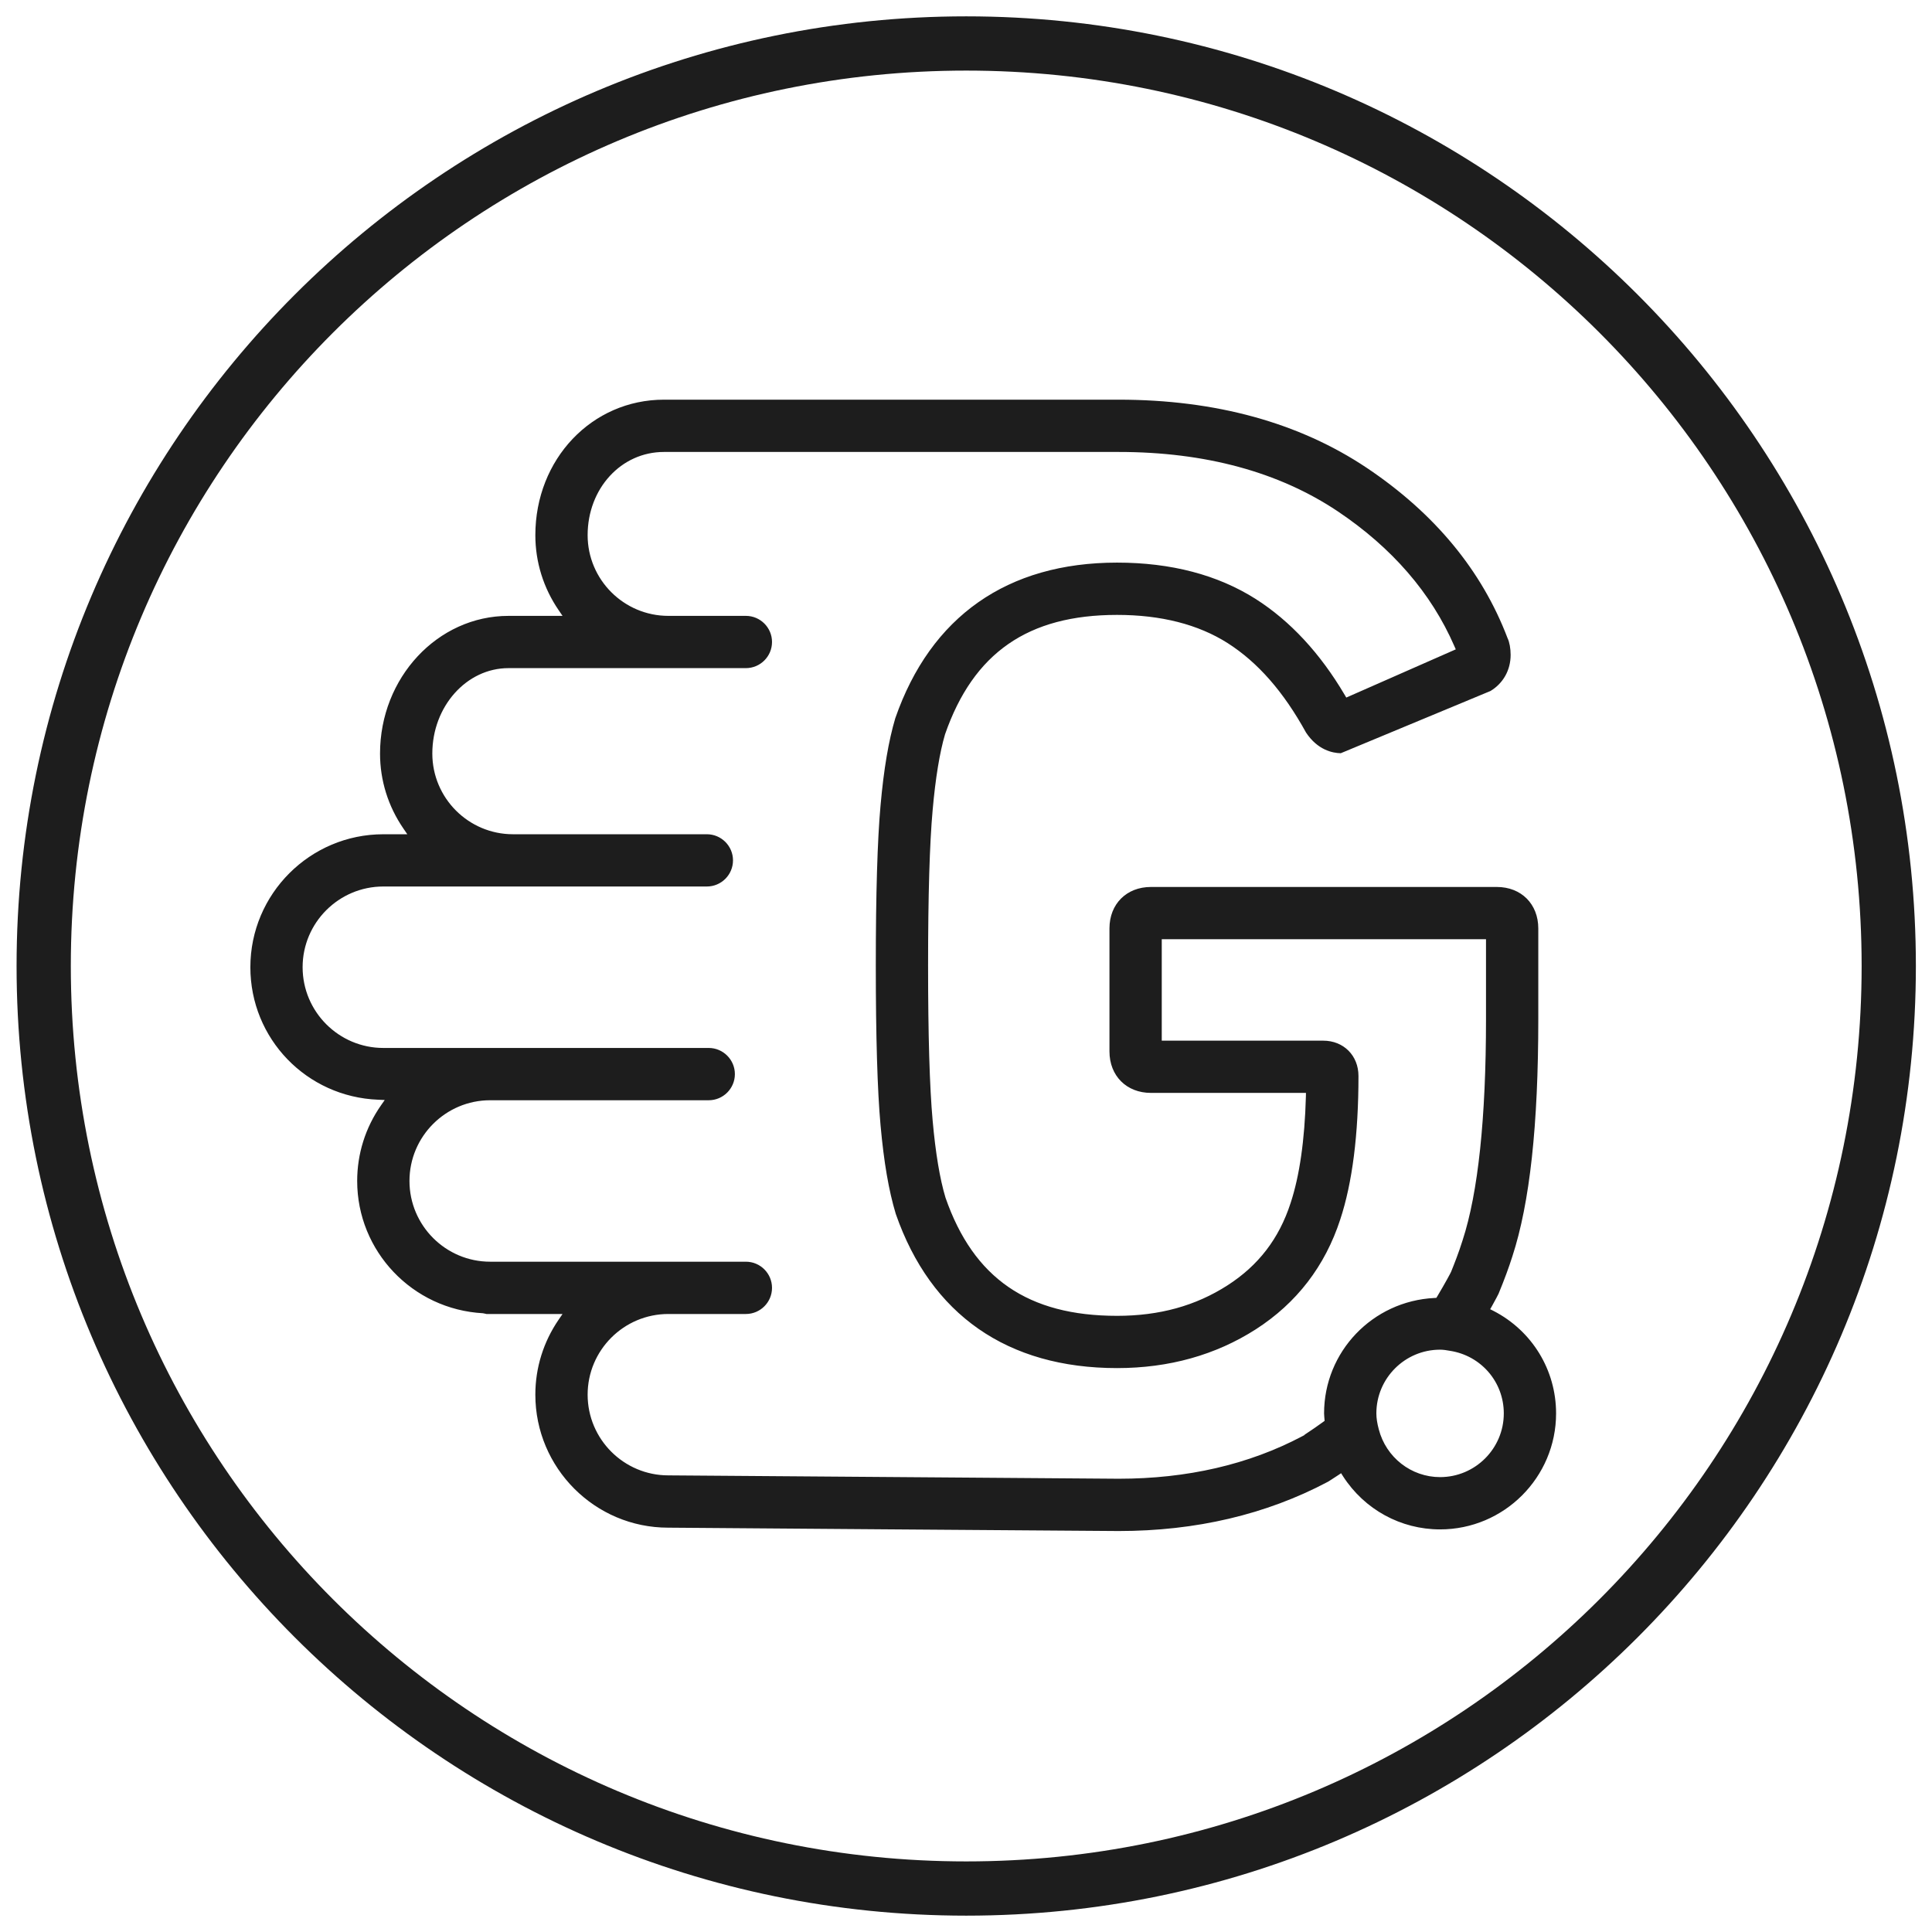
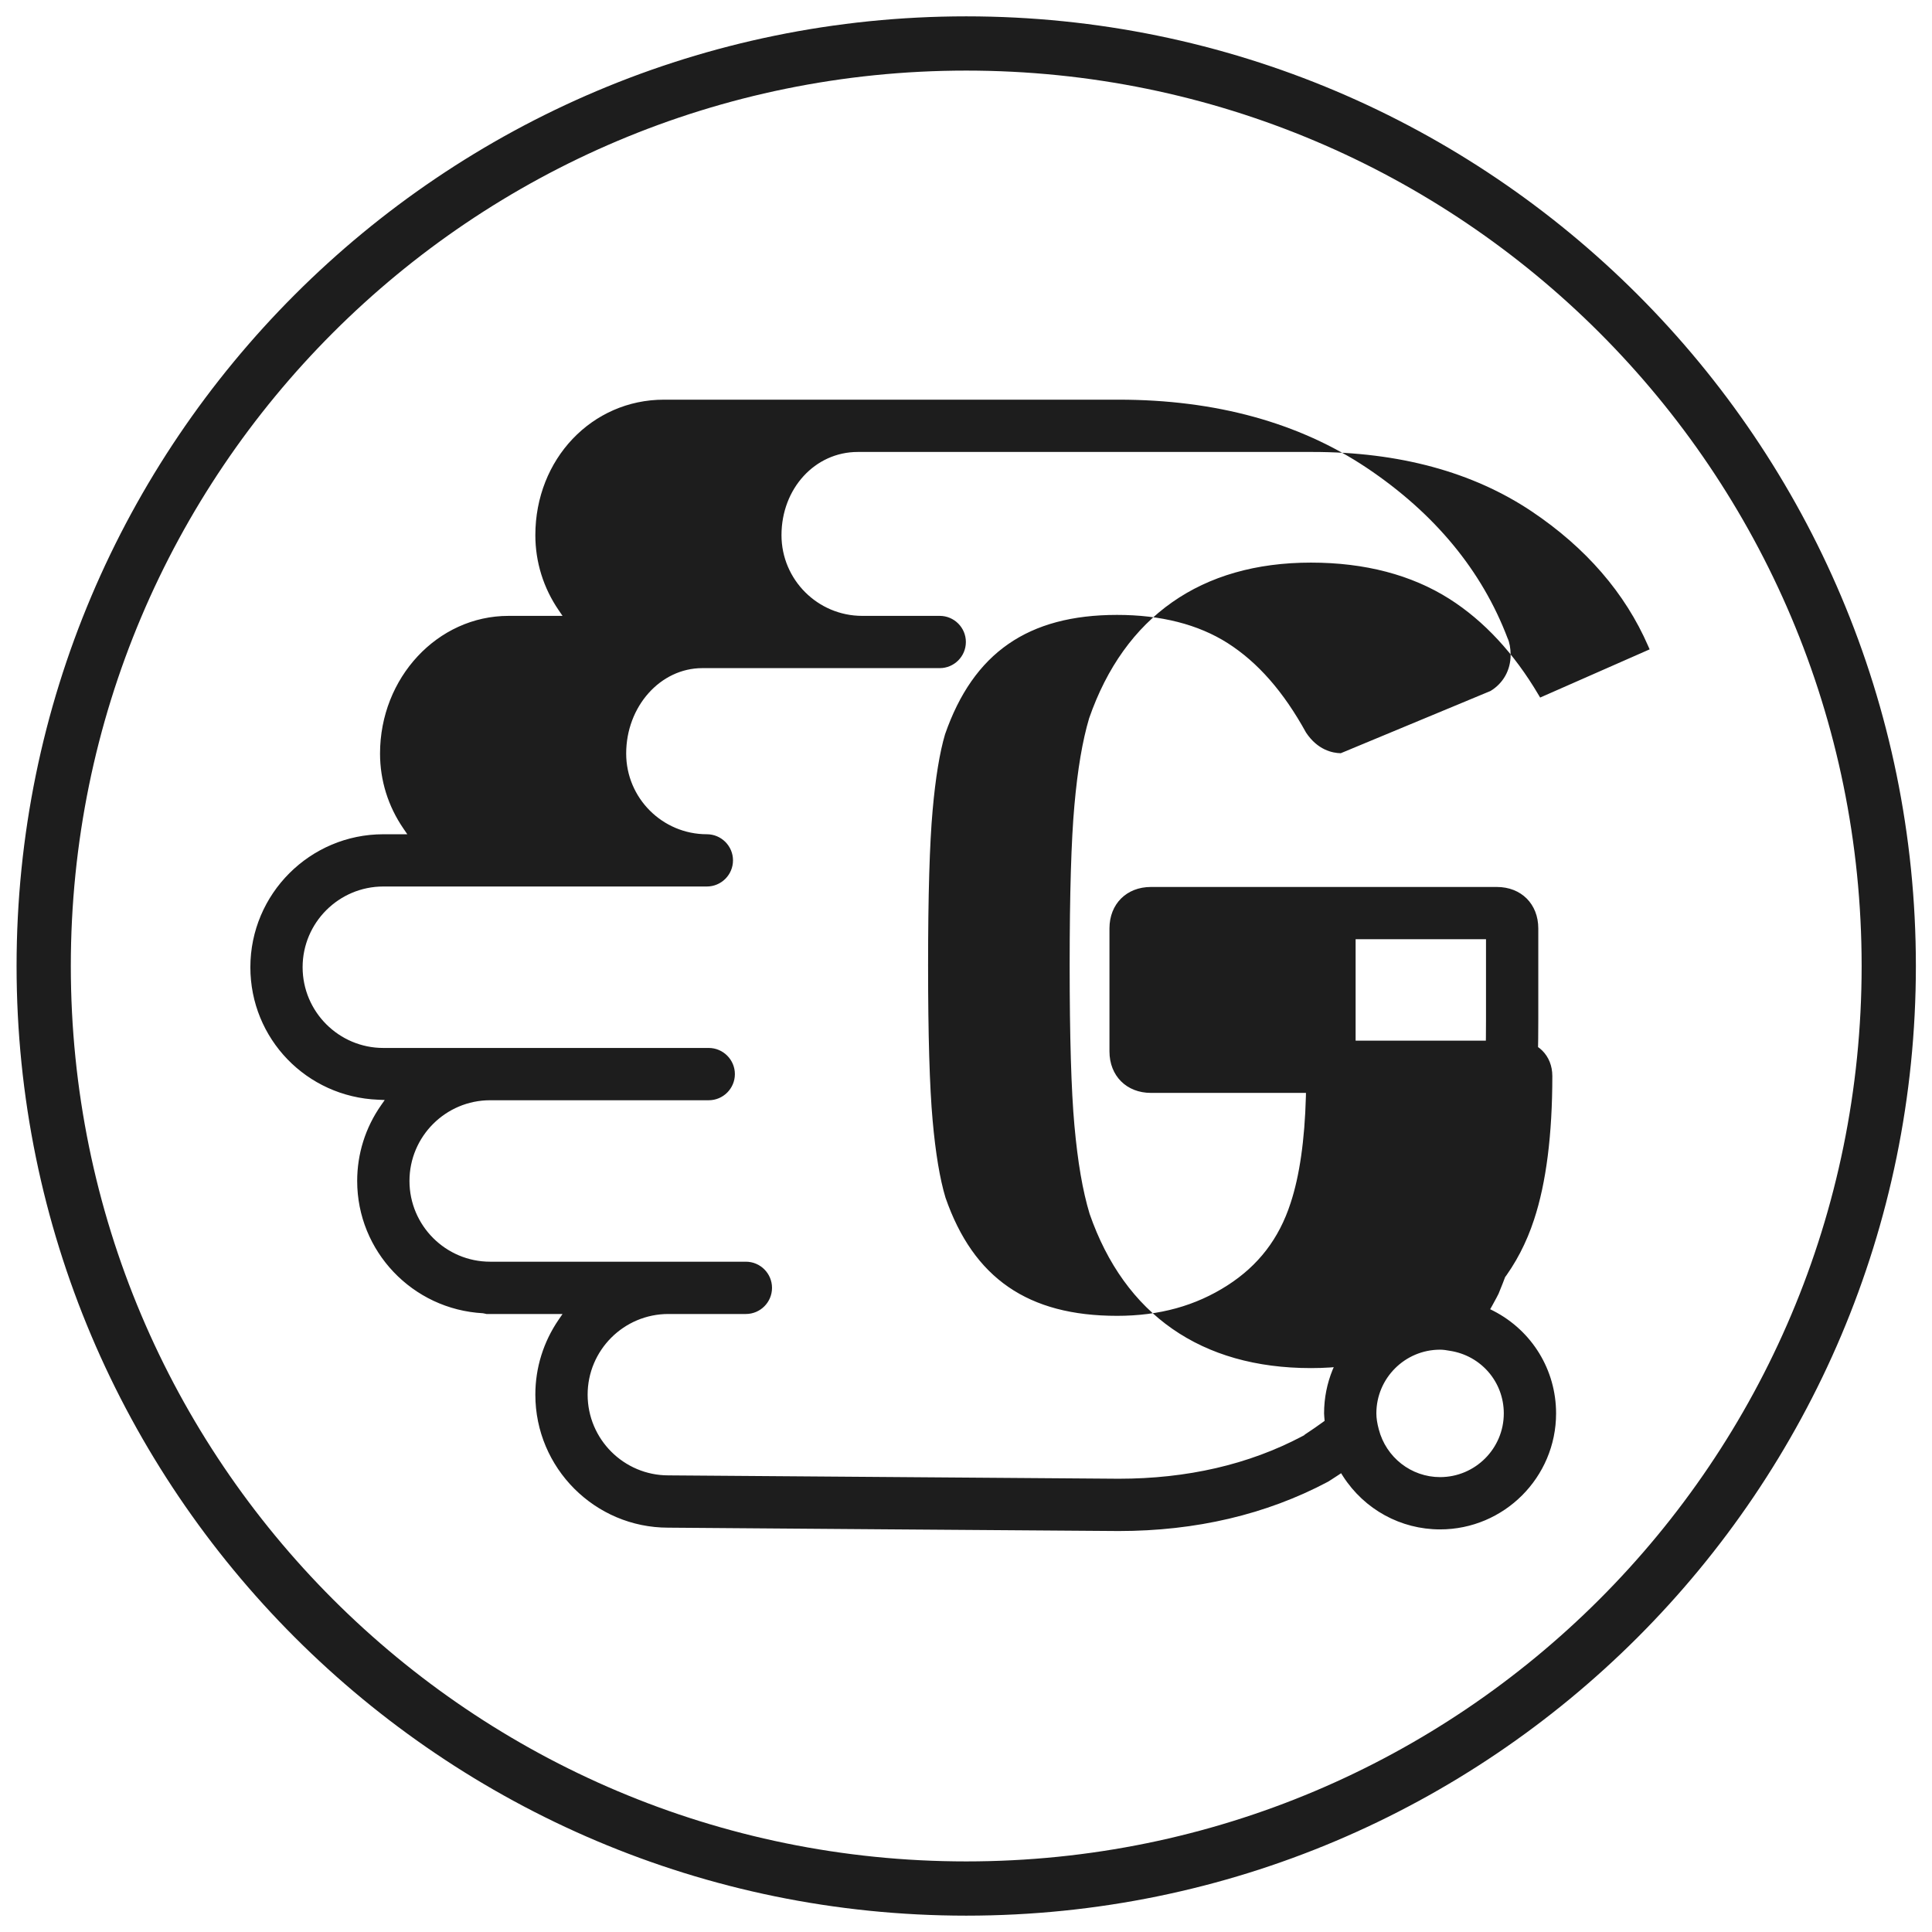
<svg xmlns="http://www.w3.org/2000/svg" xmlns:ns1="http://sodipodi.sourceforge.net/DTD/sodipodi-0.dtd" xmlns:ns2="http://www.inkscape.org/namespaces/inkscape" width="60" height="60" viewBox="0 0 60 60" version="1.1" id="svg124008" ns1:docname="Gfast.svg" ns2:version="1.2 (dc2aedaf03, 2022-05-15)">
  <defs id="defs124012">
    <clipPath id="clipPath126314">
-       <path d="M -549.921,1204.725 H 45.355 V -524.409 H -549.921 Z" id="path126316" style="stroke-width:1" />
-     </clipPath>
+       </clipPath>
    <clipPath id="clipPath126310">
      <path d="M -537.517,1218.855 H 57.759 V -510.279 H -537.517 Z" id="path126312" style="stroke-width:1" />
    </clipPath>
    <clipPath id="clipPath31109-5">
      <path d="M -549.921,1431.391 H 45.355 V -297.743 H -549.921 Z" id="path31111-8" style="stroke-width:1" />
    </clipPath>
  </defs>
  <g id="g10613" transform="matrix(1.123,0,0,-1.123,44.723,45.873)" clip-path="url(#clipPath126310)" style="fill:#1d1d1d;fill-opacity:1">
-     <path d="m 0,0 c -0.797,0 -1.495,0.544 -1.696,1.324 -0.045,0.169 -0.066,0.308 -0.066,0.438 0,0.972 0.79,1.762 1.762,1.762 0.092,0 0.176,-0.014 0.277,-0.032 C 1.136,3.358 1.762,2.63 1.762,1.762 1.762,0.791 0.972,0 0,0 m -3.208,1.762 c 0,-0.029 0.002,-0.058 0.005,-0.088 L -3.193,1.556 -3.238,1.523 C -3.364,1.432 -3.552,1.299 -3.75,1.17 L -3.748,1.164 -3.821,1.125 c -1.469,-0.776 -3.174,-1.17 -5.067,-1.17 -0.237,0 -4.402,0.031 -12.041,0.09 l -0.414,0.003 c -1.23,0 -2.231,1.001 -2.231,2.232 0,1.23 1.001,2.231 2.232,2.231 h 2.144 c 0.399,0 0.723,0.324 0.723,0.723 0,0.399 -0.324,0.723 -0.723,0.723 h -7.072 c -1.23,0 -2.231,1.002 -2.231,2.233 0,1.231 1.001,2.232 2.231,2.232 h 6.045 c 0.398,0 0.723,0.324 0.723,0.723 0,0.398 -0.325,0.723 -0.723,0.723 h -8.999 c -1.23,0 -2.232,1.002 -2.232,2.233 0,1.231 1.002,2.232 2.232,2.232 h 8.947 c 0.399,0 0.723,0.324 0.723,0.723 0,0.398 -0.324,0.722 -0.723,0.722 h -5.361 c -1.23,0 -2.231,1.001 -2.231,2.232 0,1.302 0.945,2.362 2.106,2.362 h 6.565 c 0.399,0 0.723,0.324 0.723,0.723 0,0.398 -0.324,0.722 -0.723,0.722 h -2.144 c -1.231,0 -2.232,1.002 -2.232,2.232 0,1.29 0.927,2.301 2.11,2.301 h 12.576 c 2.391,0 4.43,-0.553 6.058,-1.642 1.502,-1.007 2.586,-2.26 3.224,-3.726 l 0.04,-0.091 -3.028,-1.333 -0.045,0.076 c -0.679,1.151 -1.507,2.043 -2.461,2.651 -1.052,0.667 -2.341,1.005 -3.833,1.005 -3.033,0 -5.154,-1.488 -6.133,-4.303 -0.185,-0.621 -0.319,-1.412 -0.408,-2.413 -0.087,-0.963 -0.131,-2.45 -0.131,-4.422 0,-1.971 0.044,-3.458 0.131,-4.421 0.093,-1.028 0.227,-1.807 0.421,-2.451 0.97,-2.789 3.087,-4.265 6.12,-4.265 1.436,0 2.726,0.361 3.836,1.072 1.13,0.726 1.916,1.748 2.336,3.038 0.334,1.012 0.504,2.346 0.504,3.967 0,0.567 -0.411,0.978 -0.977,0.978 h -4.463 v 2.805 H 1.27 V 12.666 C 1.27,9.922 1.052,7.864 0.622,6.547 0.515,6.204 0.389,5.887 0.305,5.679 0.3,5.662 0.139,5.36 -0.075,5.003 L -0.103,4.957 -0.156,4.954 C -1.868,4.869 -3.208,3.467 -3.208,1.762 M 1.478,4.596 1.385,4.643 1.437,4.734 C 1.536,4.91 1.601,5.039 1.617,5.071 1.778,5.461 1.9,5.792 2,6.107 2.482,7.586 2.716,9.731 2.716,12.666 v 2.507 c 0,0.676 -0.472,1.147 -1.147,1.147 h -9.565 c -0.675,0 -1.147,-0.471 -1.147,-1.147 v -3.4 c 0,-0.676 0.472,-1.148 1.147,-1.148 h 4.287 L -3.711,10.522 C -3.744,9.319 -3.886,8.328 -4.135,7.576 -4.453,6.595 -5.024,5.852 -5.879,5.303 -6.762,4.736 -7.761,4.46 -8.933,4.46 c -2.462,0 -3.969,1.039 -4.744,3.267 -0.156,0.518 -0.276,1.234 -0.356,2.134 -0.084,0.927 -0.126,2.37 -0.126,4.291 0,1.921 0.042,3.365 0.126,4.293 0.077,0.877 0.196,1.602 0.343,2.097 0.784,2.254 2.295,3.302 4.757,3.302 1.214,0 2.242,-0.262 3.057,-0.779 0.835,-0.533 1.545,-1.342 2.169,-2.475 0.321,-0.483 0.732,-0.567 0.961,-0.571 l 4.14,1.721 c 0.352,0.213 0.557,0.578 0.557,0.999 0,0.177 -0.033,0.357 -0.084,0.459 -0.711,1.874 -2.02,3.456 -3.894,4.712 -1.871,1.251 -4.18,1.886 -6.861,1.886 h -12.576 c -1.994,0 -3.556,-1.646 -3.556,-3.747 0,-0.741 0.223,-1.459 0.645,-2.075 l 0.107,-0.157 h -1.495 c -1.959,0 -3.552,-1.708 -3.552,-3.807 0,-0.742 0.224,-1.46 0.647,-2.075 l 0.107,-0.157 h -0.663 c -2.027,0 -3.677,-1.649 -3.677,-3.677 0,-1.976 1.552,-3.586 3.533,-3.664 l 0.183,-0.008 -0.105,-0.15 c -0.43,-0.617 -0.657,-1.34 -0.657,-2.089 0,-1.943 1.528,-3.551 3.477,-3.658 0.028,-0.004 0.047,-0.009 0.065,-0.013 0.013,-0.004 0.026,-0.008 0.033,-0.008 h 2.104 L -24.375,4.355 C -24.797,3.739 -25.02,3.022 -25.02,2.28 c 0,-2.028 1.647,-3.678 3.671,-3.678 0.121,-0.001 12.058,-0.093 12.461,-0.093 2.134,0 4.079,0.457 5.782,1.36 0.009,0.005 0.117,0.071 0.284,0.182 l 0.085,0.057 0.054,-0.086 C -2.09,-0.897 -1.087,-1.446 0,-1.446 c 1.769,0 3.208,1.439 3.208,3.208 0,1.199 -0.663,2.284 -1.73,2.834" style="fill:#1d1d1d;fill-opacity:1;fill-rule:nonzero;stroke:none" id="path10615" />
+     <path d="m 0,0 c -0.797,0 -1.495,0.544 -1.696,1.324 -0.045,0.169 -0.066,0.308 -0.066,0.438 0,0.972 0.79,1.762 1.762,1.762 0.092,0 0.176,-0.014 0.277,-0.032 C 1.136,3.358 1.762,2.63 1.762,1.762 1.762,0.791 0.972,0 0,0 m -3.208,1.762 c 0,-0.029 0.002,-0.058 0.005,-0.088 L -3.193,1.556 -3.238,1.523 C -3.364,1.432 -3.552,1.299 -3.75,1.17 L -3.748,1.164 -3.821,1.125 c -1.469,-0.776 -3.174,-1.17 -5.067,-1.17 -0.237,0 -4.402,0.031 -12.041,0.09 l -0.414,0.003 c -1.23,0 -2.231,1.001 -2.231,2.232 0,1.23 1.001,2.231 2.232,2.231 h 2.144 c 0.399,0 0.723,0.324 0.723,0.723 0,0.399 -0.324,0.723 -0.723,0.723 h -7.072 c -1.23,0 -2.231,1.002 -2.231,2.233 0,1.231 1.001,2.232 2.231,2.232 h 6.045 c 0.398,0 0.723,0.324 0.723,0.723 0,0.398 -0.325,0.723 -0.723,0.723 h -8.999 c -1.23,0 -2.232,1.002 -2.232,2.233 0,1.231 1.002,2.232 2.232,2.232 h 8.947 c 0.399,0 0.723,0.324 0.723,0.723 0,0.398 -0.324,0.722 -0.723,0.722 c -1.23,0 -2.231,1.001 -2.231,2.232 0,1.302 0.945,2.362 2.106,2.362 h 6.565 c 0.399,0 0.723,0.324 0.723,0.723 0,0.398 -0.324,0.722 -0.723,0.722 h -2.144 c -1.231,0 -2.232,1.002 -2.232,2.232 0,1.29 0.927,2.301 2.11,2.301 h 12.576 c 2.391,0 4.43,-0.553 6.058,-1.642 1.502,-1.007 2.586,-2.26 3.224,-3.726 l 0.04,-0.091 -3.028,-1.333 -0.045,0.076 c -0.679,1.151 -1.507,2.043 -2.461,2.651 -1.052,0.667 -2.341,1.005 -3.833,1.005 -3.033,0 -5.154,-1.488 -6.133,-4.303 -0.185,-0.621 -0.319,-1.412 -0.408,-2.413 -0.087,-0.963 -0.131,-2.45 -0.131,-4.422 0,-1.971 0.044,-3.458 0.131,-4.421 0.093,-1.028 0.227,-1.807 0.421,-2.451 0.97,-2.789 3.087,-4.265 6.12,-4.265 1.436,0 2.726,0.361 3.836,1.072 1.13,0.726 1.916,1.748 2.336,3.038 0.334,1.012 0.504,2.346 0.504,3.967 0,0.567 -0.411,0.978 -0.977,0.978 h -4.463 v 2.805 H 1.27 V 12.666 C 1.27,9.922 1.052,7.864 0.622,6.547 0.515,6.204 0.389,5.887 0.305,5.679 0.3,5.662 0.139,5.36 -0.075,5.003 L -0.103,4.957 -0.156,4.954 C -1.868,4.869 -3.208,3.467 -3.208,1.762 M 1.478,4.596 1.385,4.643 1.437,4.734 C 1.536,4.91 1.601,5.039 1.617,5.071 1.778,5.461 1.9,5.792 2,6.107 2.482,7.586 2.716,9.731 2.716,12.666 v 2.507 c 0,0.676 -0.472,1.147 -1.147,1.147 h -9.565 c -0.675,0 -1.147,-0.471 -1.147,-1.147 v -3.4 c 0,-0.676 0.472,-1.148 1.147,-1.148 h 4.287 L -3.711,10.522 C -3.744,9.319 -3.886,8.328 -4.135,7.576 -4.453,6.595 -5.024,5.852 -5.879,5.303 -6.762,4.736 -7.761,4.46 -8.933,4.46 c -2.462,0 -3.969,1.039 -4.744,3.267 -0.156,0.518 -0.276,1.234 -0.356,2.134 -0.084,0.927 -0.126,2.37 -0.126,4.291 0,1.921 0.042,3.365 0.126,4.293 0.077,0.877 0.196,1.602 0.343,2.097 0.784,2.254 2.295,3.302 4.757,3.302 1.214,0 2.242,-0.262 3.057,-0.779 0.835,-0.533 1.545,-1.342 2.169,-2.475 0.321,-0.483 0.732,-0.567 0.961,-0.571 l 4.14,1.721 c 0.352,0.213 0.557,0.578 0.557,0.999 0,0.177 -0.033,0.357 -0.084,0.459 -0.711,1.874 -2.02,3.456 -3.894,4.712 -1.871,1.251 -4.18,1.886 -6.861,1.886 h -12.576 c -1.994,0 -3.556,-1.646 -3.556,-3.747 0,-0.741 0.223,-1.459 0.645,-2.075 l 0.107,-0.157 h -1.495 c -1.959,0 -3.552,-1.708 -3.552,-3.807 0,-0.742 0.224,-1.46 0.647,-2.075 l 0.107,-0.157 h -0.663 c -2.027,0 -3.677,-1.649 -3.677,-3.677 0,-1.976 1.552,-3.586 3.533,-3.664 l 0.183,-0.008 -0.105,-0.15 c -0.43,-0.617 -0.657,-1.34 -0.657,-2.089 0,-1.943 1.528,-3.551 3.477,-3.658 0.028,-0.004 0.047,-0.009 0.065,-0.013 0.013,-0.004 0.026,-0.008 0.033,-0.008 h 2.104 L -24.375,4.355 C -24.797,3.739 -25.02,3.022 -25.02,2.28 c 0,-2.028 1.647,-3.678 3.671,-3.678 0.121,-0.001 12.058,-0.093 12.461,-0.093 2.134,0 4.079,0.457 5.782,1.36 0.009,0.005 0.117,0.071 0.284,0.182 l 0.085,0.057 0.054,-0.086 C -2.09,-0.897 -1.087,-1.446 0,-1.446 c 1.769,0 3.208,1.439 3.208,3.208 0,1.199 -0.663,2.284 -1.73,2.834" style="fill:#1d1d1d;fill-opacity:1;fill-rule:nonzero;stroke:none" id="path10615" />
  </g>
  <g id="g9001-0" transform="matrix(1.123,0,0,-1.123,58.657,30)" clip-path="url(#clipPath31109-5)" style="fill:#1d1d1d;fill-opacity:1;stroke:#1d1d1d">
    <path style="color:#000000;fill:#1d1d1d;fill-opacity:1;stroke:none;stroke-miterlimit:10;-inkscape-stroke:none" d="m -25.512,-26.262 c -14.495,0 -26.262,11.766 -26.262,26.262 0,14.495 11.766,26.262 26.262,26.262 C -11.016,26.262 0.75,14.495 0.75,0 c 0,-14.495 -11.766,-26.262 -26.262,-26.262 z m 0,1.5 C -11.827,-24.762 -0.75,-13.685 -0.75,0 c 0,13.685 -11.077,24.762 -24.762,24.762 -13.685,0 -24.762,-11.077 -24.762,-24.762 0,-13.685 11.077,-24.762 24.762,-24.762 z" id="path9003-5" />
  </g>
</svg>